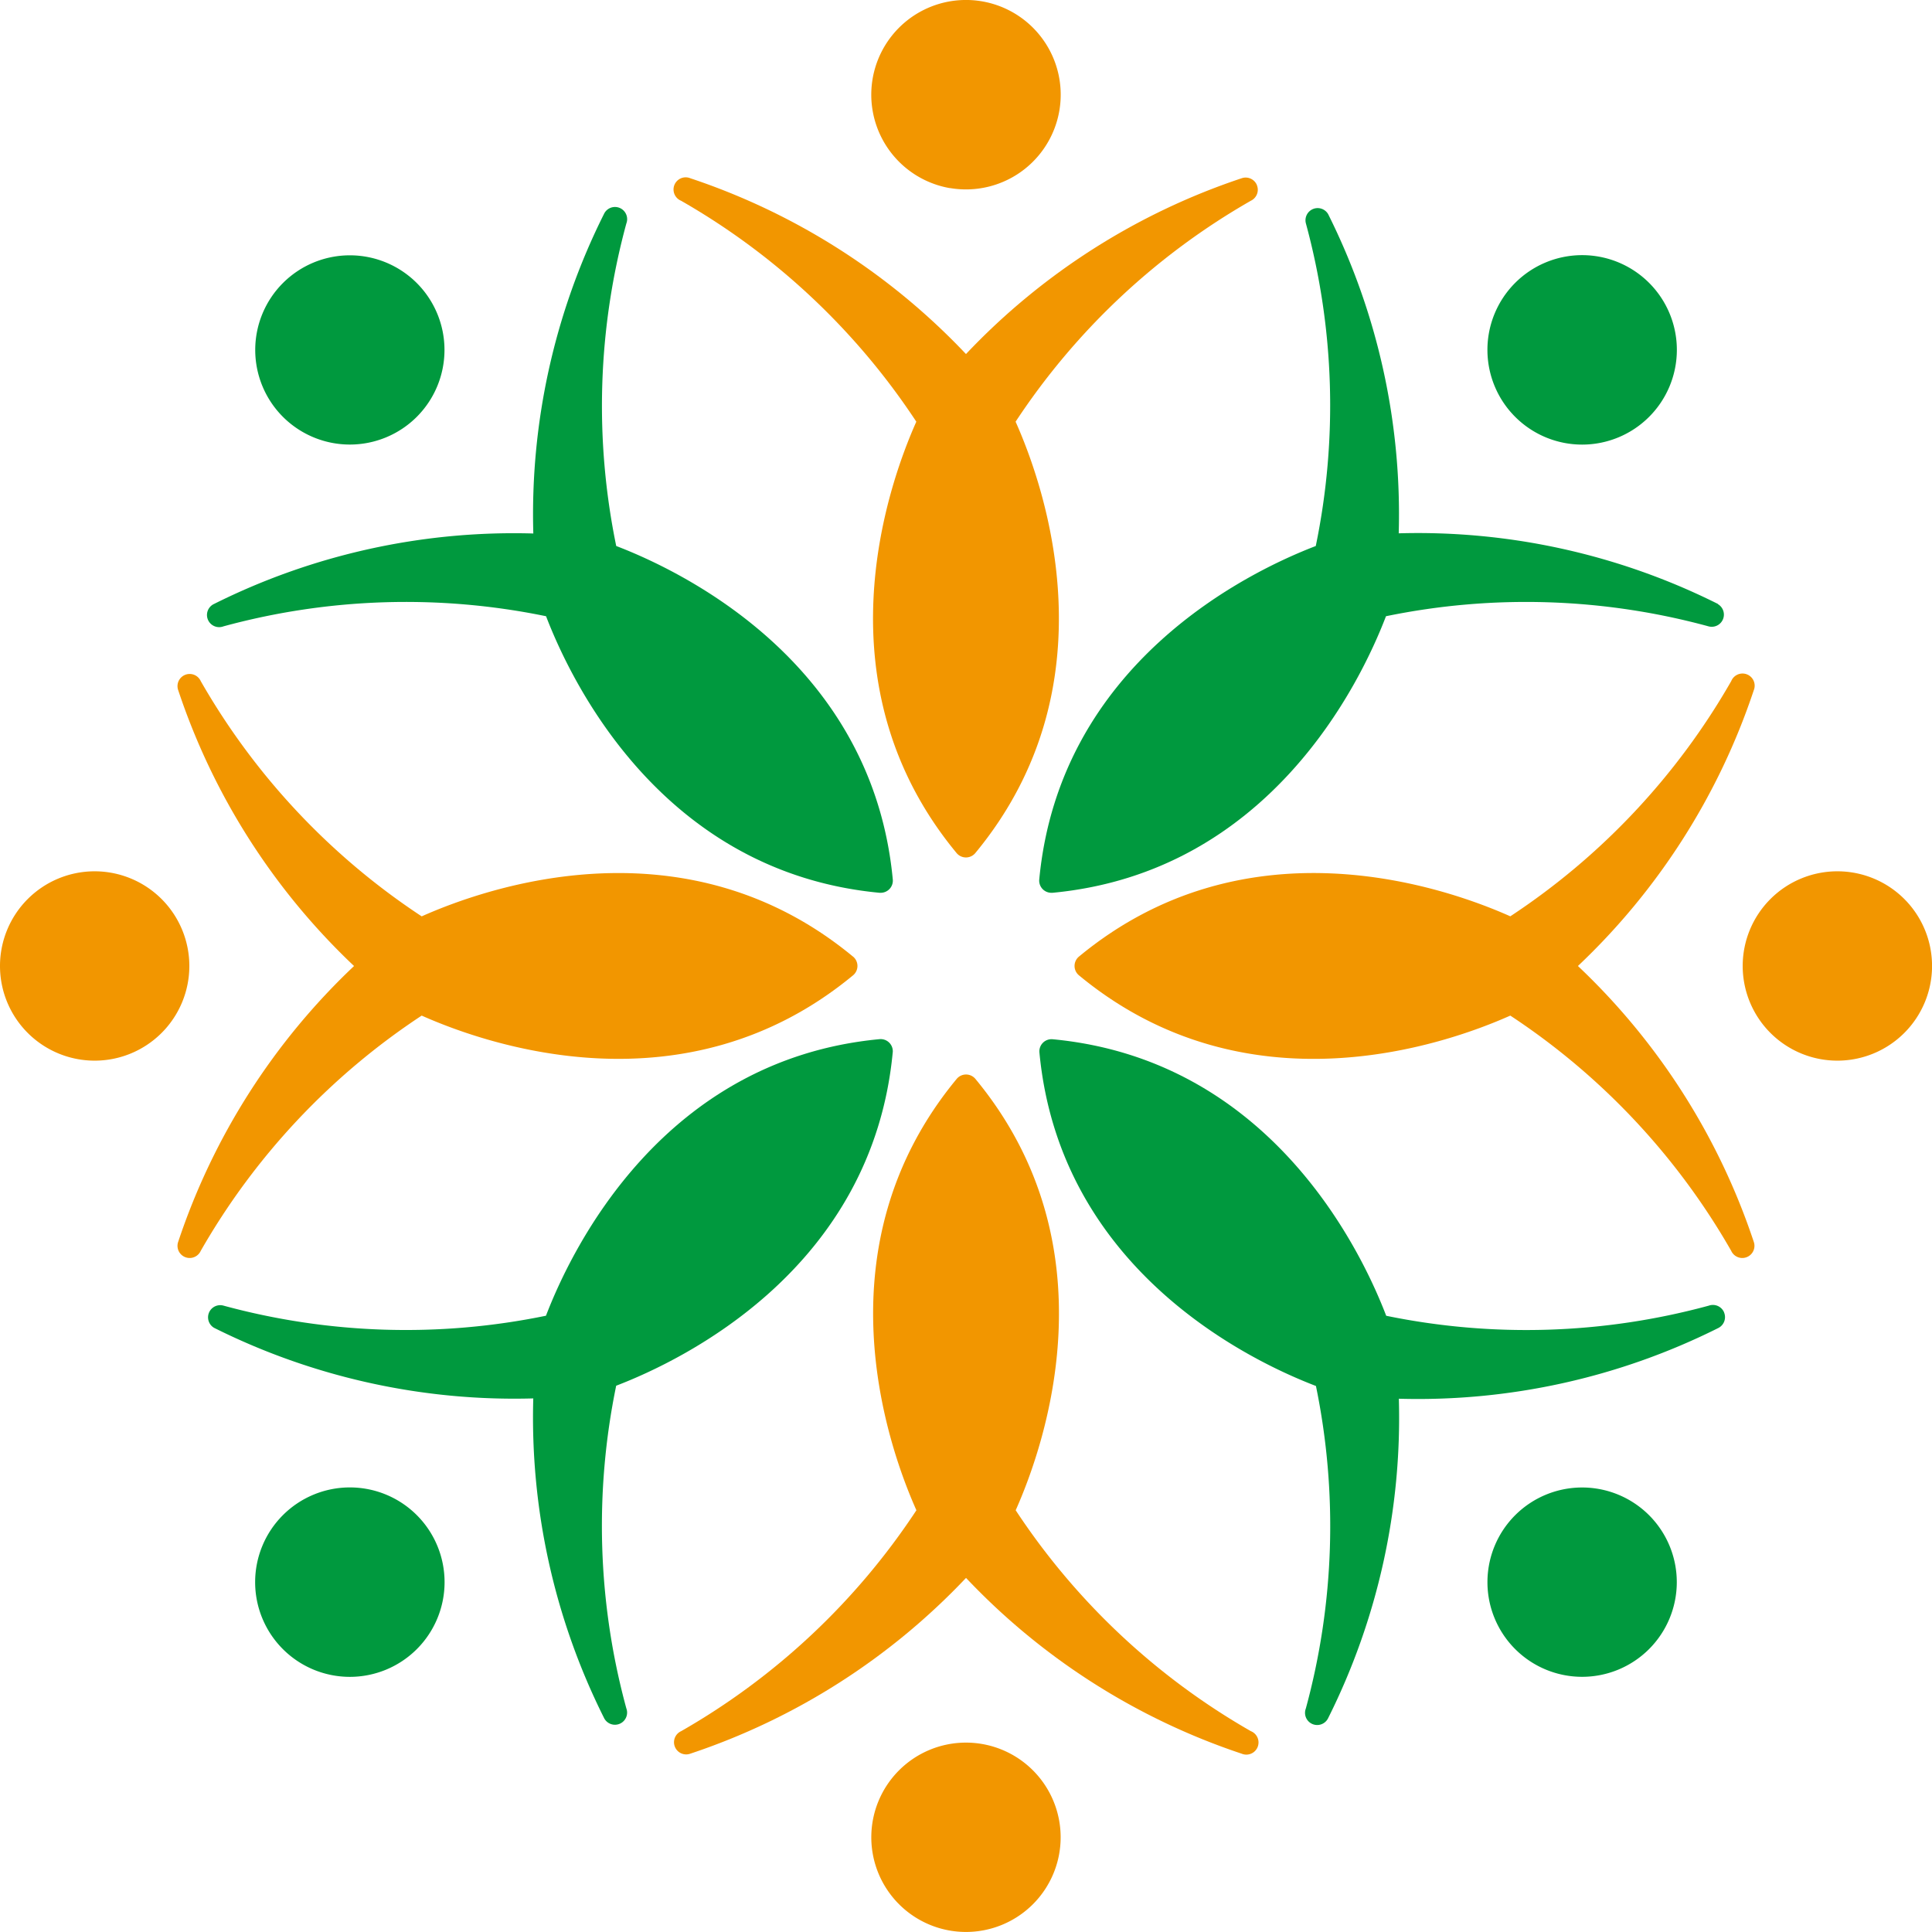
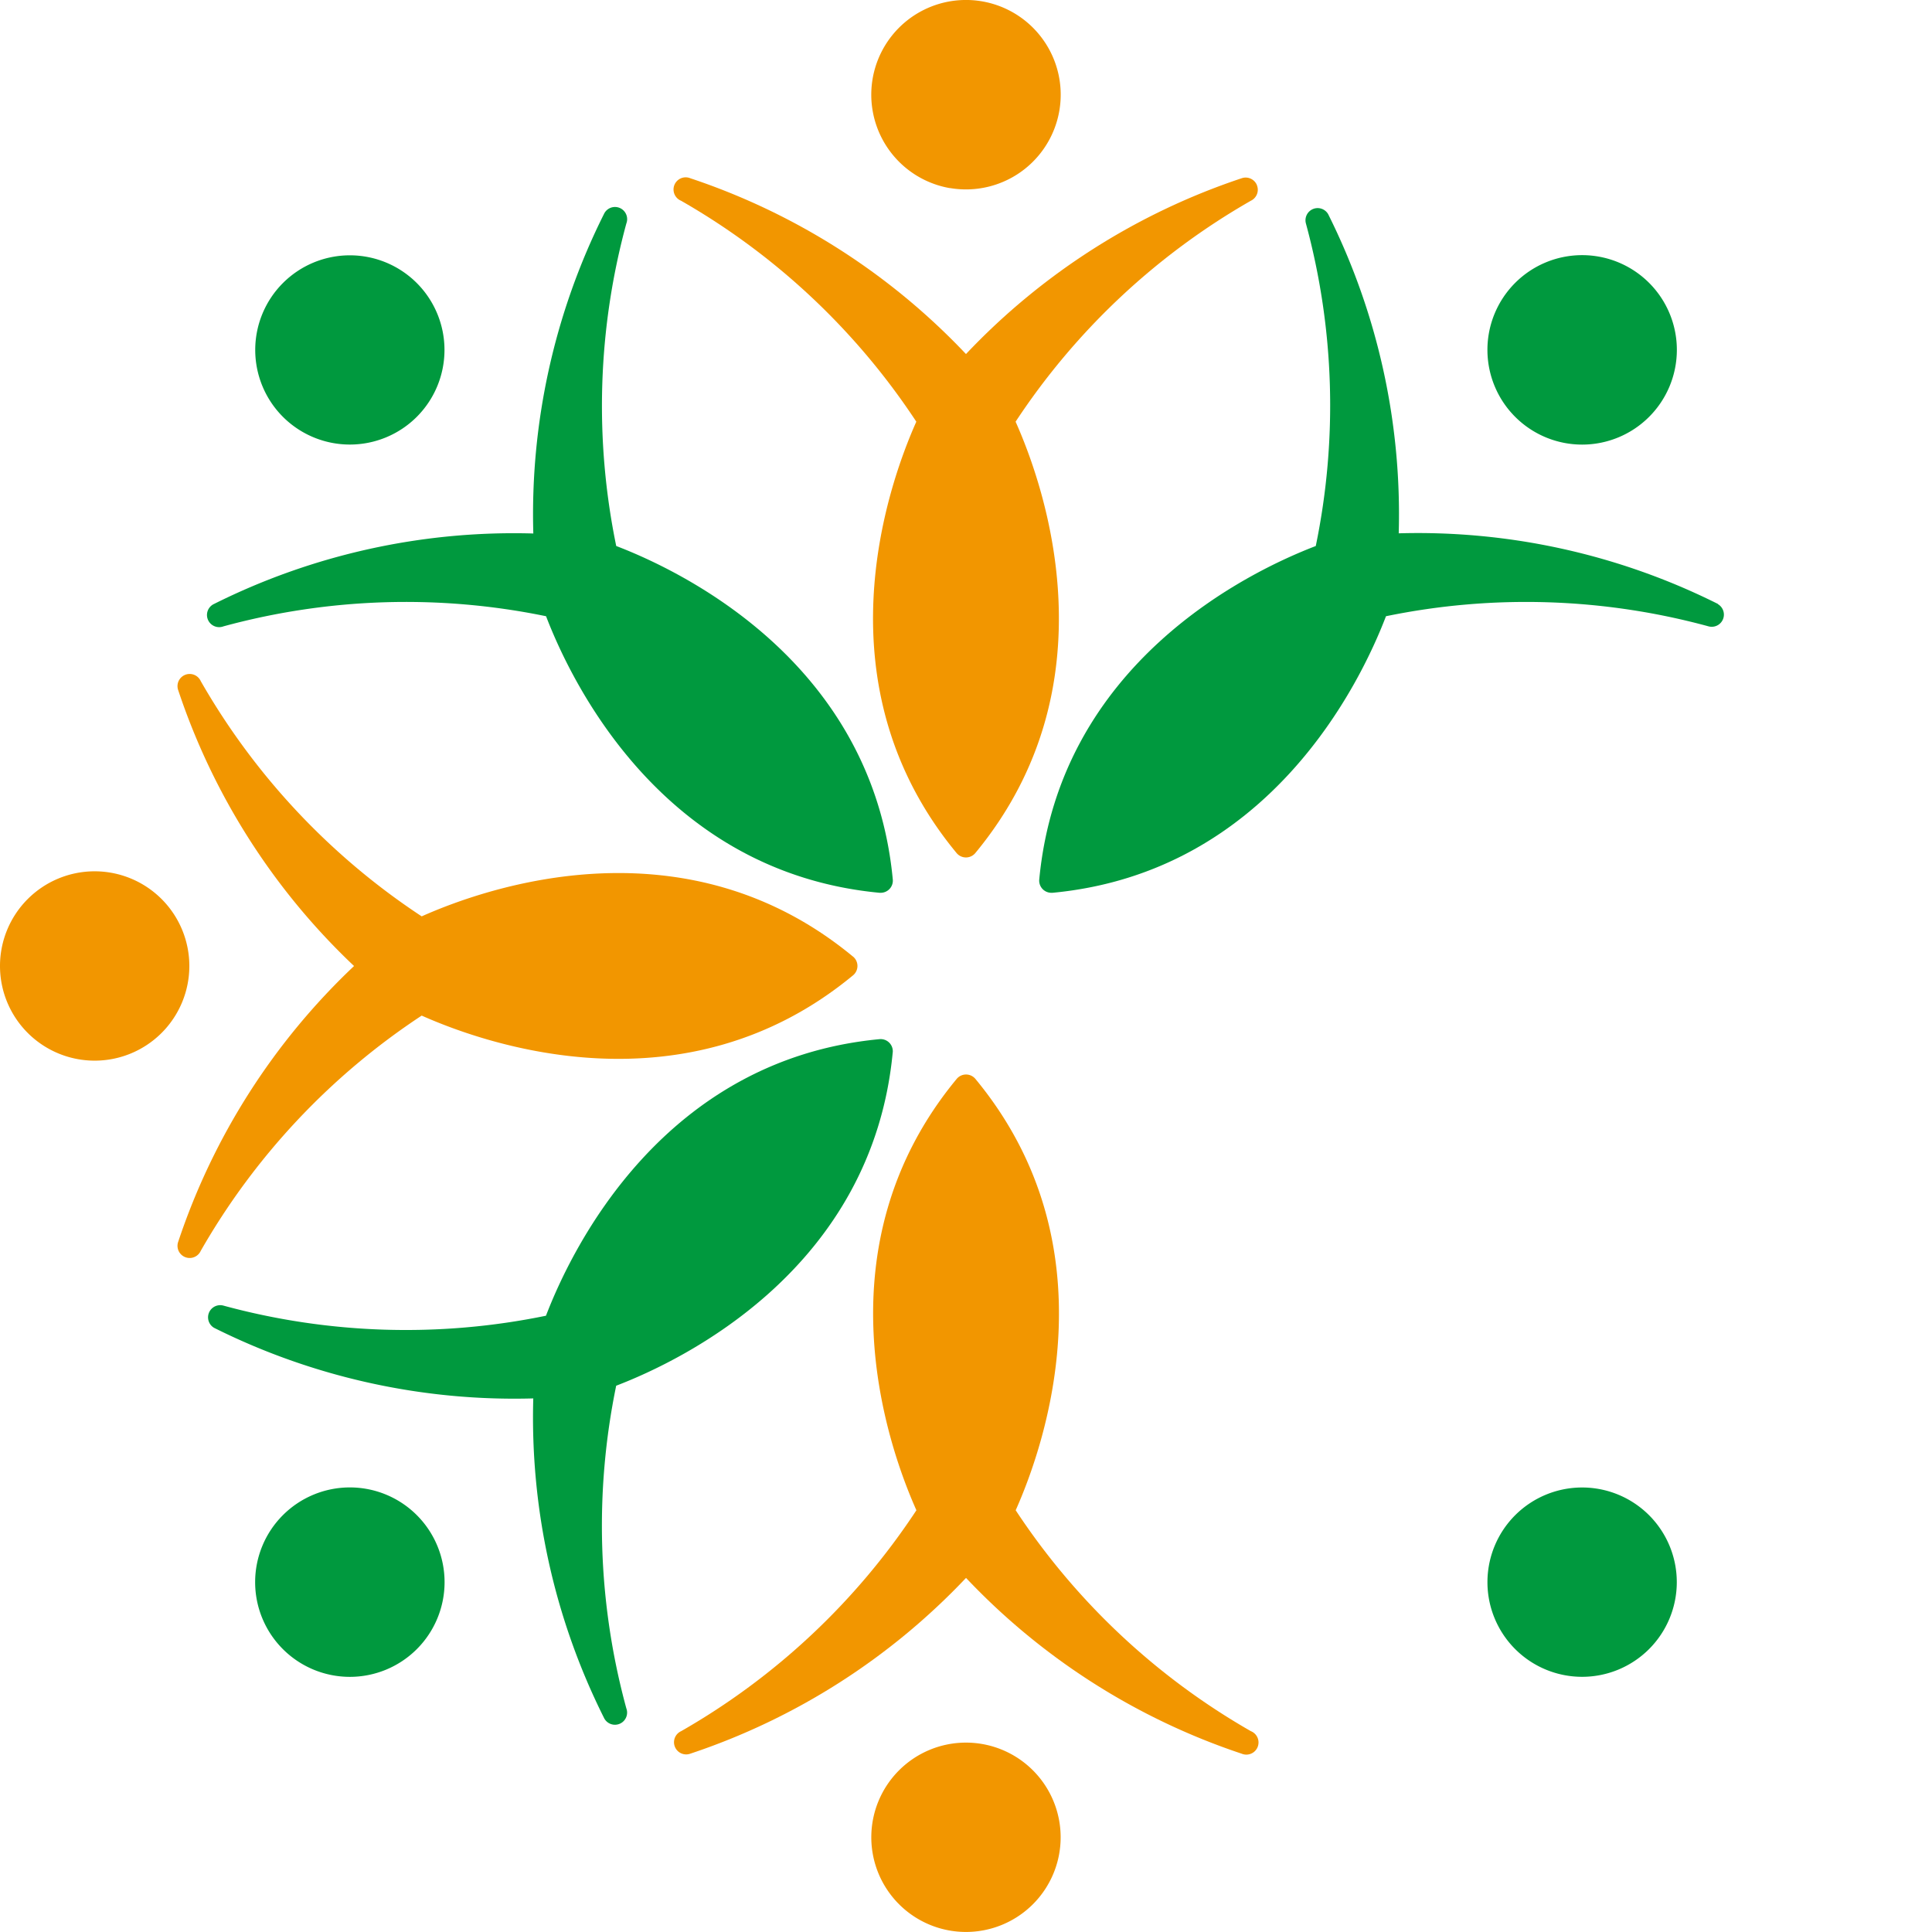
<svg xmlns="http://www.w3.org/2000/svg" width="43.529" height="43.528" viewBox="0 0 43.529 43.528">
  <defs>
    <clipPath id="clip-path">
      <rect id="長方形_13139" data-name="長方形 13139" width="43.529" height="43.528" fill="none" />
    </clipPath>
  </defs>
  <g id="nav-accessibility" clip-path="url(#clip-path)">
    <path id="パス_54783" data-name="パス 54783" d="M43.261,41.682a15.646,15.646,0,0,1,.228-7.267.274.274,0,0,0-.505-.212A15.118,15.118,0,0,0,41.393,41.4,15.114,15.114,0,0,0,34.2,42.987a.274.274,0,0,0,.212.505,15.64,15.64,0,0,1,7.268-.228c.583,1.521,2.639,5.769,7.513,6.231h.026a.274.274,0,0,0,.273-.3c-.461-4.873-4.709-6.93-6.23-7.513" transform="translate(-29.377 -29.38)" fill="#00993e" />
    <path id="パス_54784" data-name="パス 54784" d="M45.579,45.574a2.132,2.132,0,1,0-3.017,0,2.133,2.133,0,0,0,3.017,0" transform="translate(-36.188 -36.183)" fill="#00993e" />
    <path id="パス_54785" data-name="パス 54785" d="M2.132,143.178a2.133,2.133,0,1,0,2.134,2.134,2.134,2.134,0,0,0-2.134-2.134" transform="translate(0 -123.547)" fill="#f29600" />
    <path id="パス_54786" data-name="パス 54786" d="M44.4,117.143c-3.772-3.121-8.23-1.571-9.718-.907a15.649,15.649,0,0,1-4.978-5.3.274.274,0,0,0-.507.207,15.125,15.125,0,0,0,3.961,6.212,15.117,15.117,0,0,0-3.961,6.21.274.274,0,0,0,.507.207,15.647,15.647,0,0,1,4.978-5.3c1.488.663,5.946,2.212,9.718-.907a.274.274,0,0,0,0-.423" transform="translate(-25.181 -95.59)" fill="#f29600" />
    <path id="パス_54787" data-name="パス 54787" d="M123.91,29.352a.274.274,0,0,0-.344-.155,15.126,15.126,0,0,0-6.211,3.961,15.12,15.12,0,0,0-6.211-3.961.274.274,0,0,0-.208.507,15.65,15.65,0,0,1,5.3,4.978c-.663,1.488-2.213,5.946.907,9.718a.274.274,0,0,0,.423,0c3.12-3.772,1.571-8.23.907-9.718a15.655,15.655,0,0,1,5.3-4.978.274.274,0,0,0,.136-.352" transform="translate(-95.591 -25.181)" fill="#f29600" />
    <path id="パス_54788" data-name="パス 54788" d="M144.957,4.237A2.134,2.134,0,1,0,143.214,2.5a2.136,2.136,0,0,0,1.743,1.739" transform="translate(-123.552 0)" fill="#f29600" />
    <path id="パス_54789" data-name="パス 54789" d="M248.07,45.577a2.134,2.134,0,1,0-3.017,0,2.133,2.133,0,0,0,3.017,0" transform="translate(-210.915 -36.185)" fill="#00993e" />
    <path id="パス_54790" data-name="パス 54790" d="M186.061,42.983a15.112,15.112,0,0,0-7.192-1.591,15.125,15.125,0,0,0-1.591-7.193.274.274,0,0,0-.5.212A15.643,15.643,0,0,1,177,41.678c-1.521.583-5.769,2.64-6.23,7.513a.274.274,0,0,0,.273.3h.026c4.873-.461,6.93-4.71,7.513-6.231a15.638,15.638,0,0,1,7.267.228.274.274,0,0,0,.212-.5" transform="translate(-147.355 -29.376)" fill="#00993e" />
-     <path id="パス_54791" data-name="パス 54791" d="M186.2,176.926a.274.274,0,0,0-.345-.152,15.66,15.66,0,0,1-7.268.228c-.583-1.521-2.641-5.769-7.513-6.23a.274.274,0,0,0-.3.3c.461,4.874,4.709,6.93,6.23,7.512a15.647,15.647,0,0,1-.228,7.267.274.274,0,0,0,.505.212,15.124,15.124,0,0,0,1.591-7.192,15.119,15.119,0,0,0,7.193-1.591.274.274,0,0,0,.134-.353" transform="translate(-147.355 -147.357)" fill="#00993e" />
    <path id="パス_54792" data-name="パス 54792" d="M245.051,245.052a2.133,2.133,0,1,0,3.016,0,2.134,2.134,0,0,0-3.016,0" transform="translate(-210.913 -210.914)" fill="#00993e" />
-     <path id="パス_54793" data-name="パス 54793" d="M187.921,117.353a15.131,15.131,0,0,0,3.962-6.212.274.274,0,0,0-.507-.208,15.654,15.654,0,0,1-4.978,5.3c-1.488-.663-5.946-2.213-9.718.907a.274.274,0,0,0,0,.423c3.772,3.12,8.23,1.57,9.718.907a15.646,15.646,0,0,1,4.977,5.3.274.274,0,0,0,.507-.207,15.118,15.118,0,0,0-3.961-6.211" transform="translate(-152.37 -95.588)" fill="#f29600" />
-     <path id="パス_54794" data-name="パス 54794" d="M288.5,143.183a2.133,2.133,0,1,0,2.132,2.133,2.132,2.132,0,0,0-2.132-2.133" transform="translate(-247.102 -123.552)" fill="#f29600" />
    <path id="パス_54795" data-name="パス 54795" d="M49.493,171.065a.274.274,0,0,0-.3-.3c-4.874.462-6.93,4.71-7.513,6.231a15.644,15.644,0,0,1-7.267-.228.274.274,0,0,0-.212.5,15.13,15.13,0,0,0,7.193,1.591,15.12,15.12,0,0,0,1.591,7.193.274.274,0,0,0,.505-.212,15.644,15.644,0,0,1-.228-7.267c1.521-.583,5.769-2.64,6.231-7.514" transform="translate(-29.379 -147.352)" fill="#00993e" />
    <path id="パス_54796" data-name="パス 54796" d="M42.559,245.05a2.134,2.134,0,1,0,3.017,0,2.134,2.134,0,0,0-3.017,0" transform="translate(-36.185 -210.913)" fill="#00993e" />
    <path id="パス_54797" data-name="パス 54797" d="M123.776,191.371a15.646,15.646,0,0,1-5.3-4.978c.663-1.488,2.213-5.946-.907-9.718a.274.274,0,0,0-.423,0c-3.12,3.772-1.57,8.231-.907,9.718a15.648,15.648,0,0,1-5.3,4.977.274.274,0,0,0,.207.507,15.122,15.122,0,0,0,6.211-3.96,15.129,15.129,0,0,0,6.212,3.961.274.274,0,0,0,.208-.507" transform="translate(-95.592 -152.366)" fill="#f29600" />
    <path id="パス_54798" data-name="パス 54798" d="M145.313,286.361a2.133,2.133,0,1,0,2.133,2.134,2.133,2.133,0,0,0-2.133-2.134" transform="translate(-123.549 -247.099)" fill="#f29600" />
  </g>
</svg>